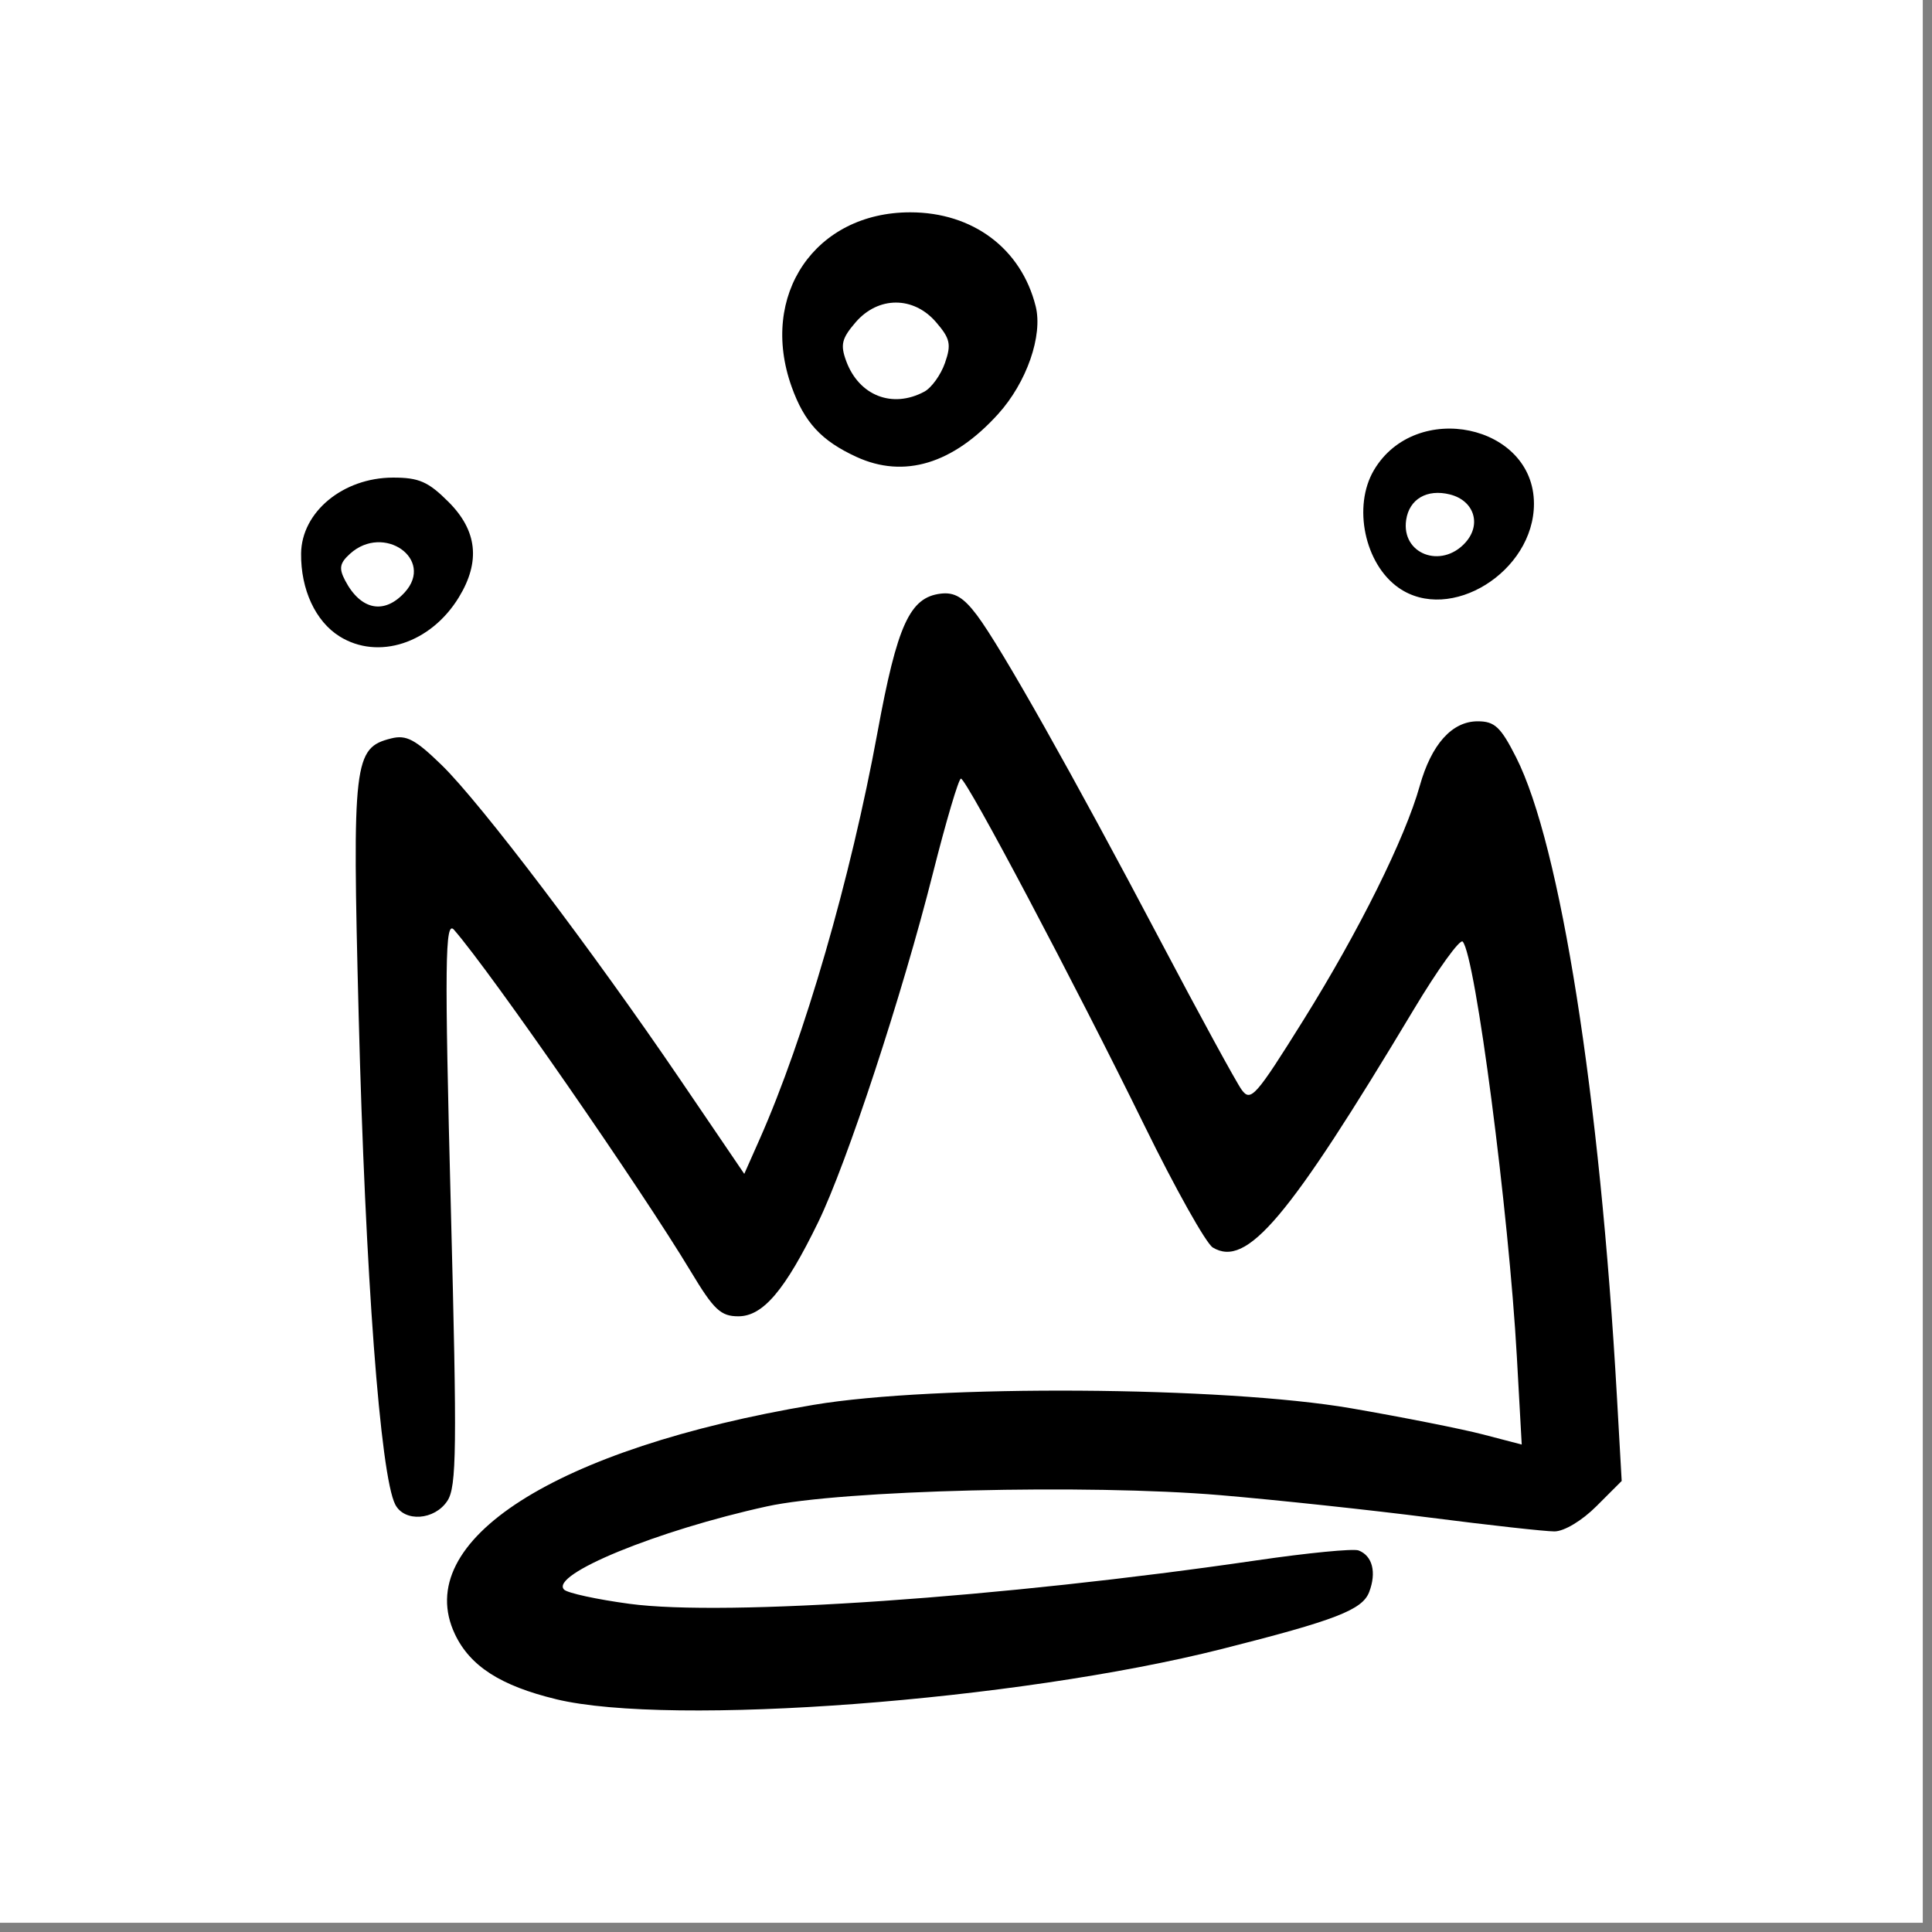
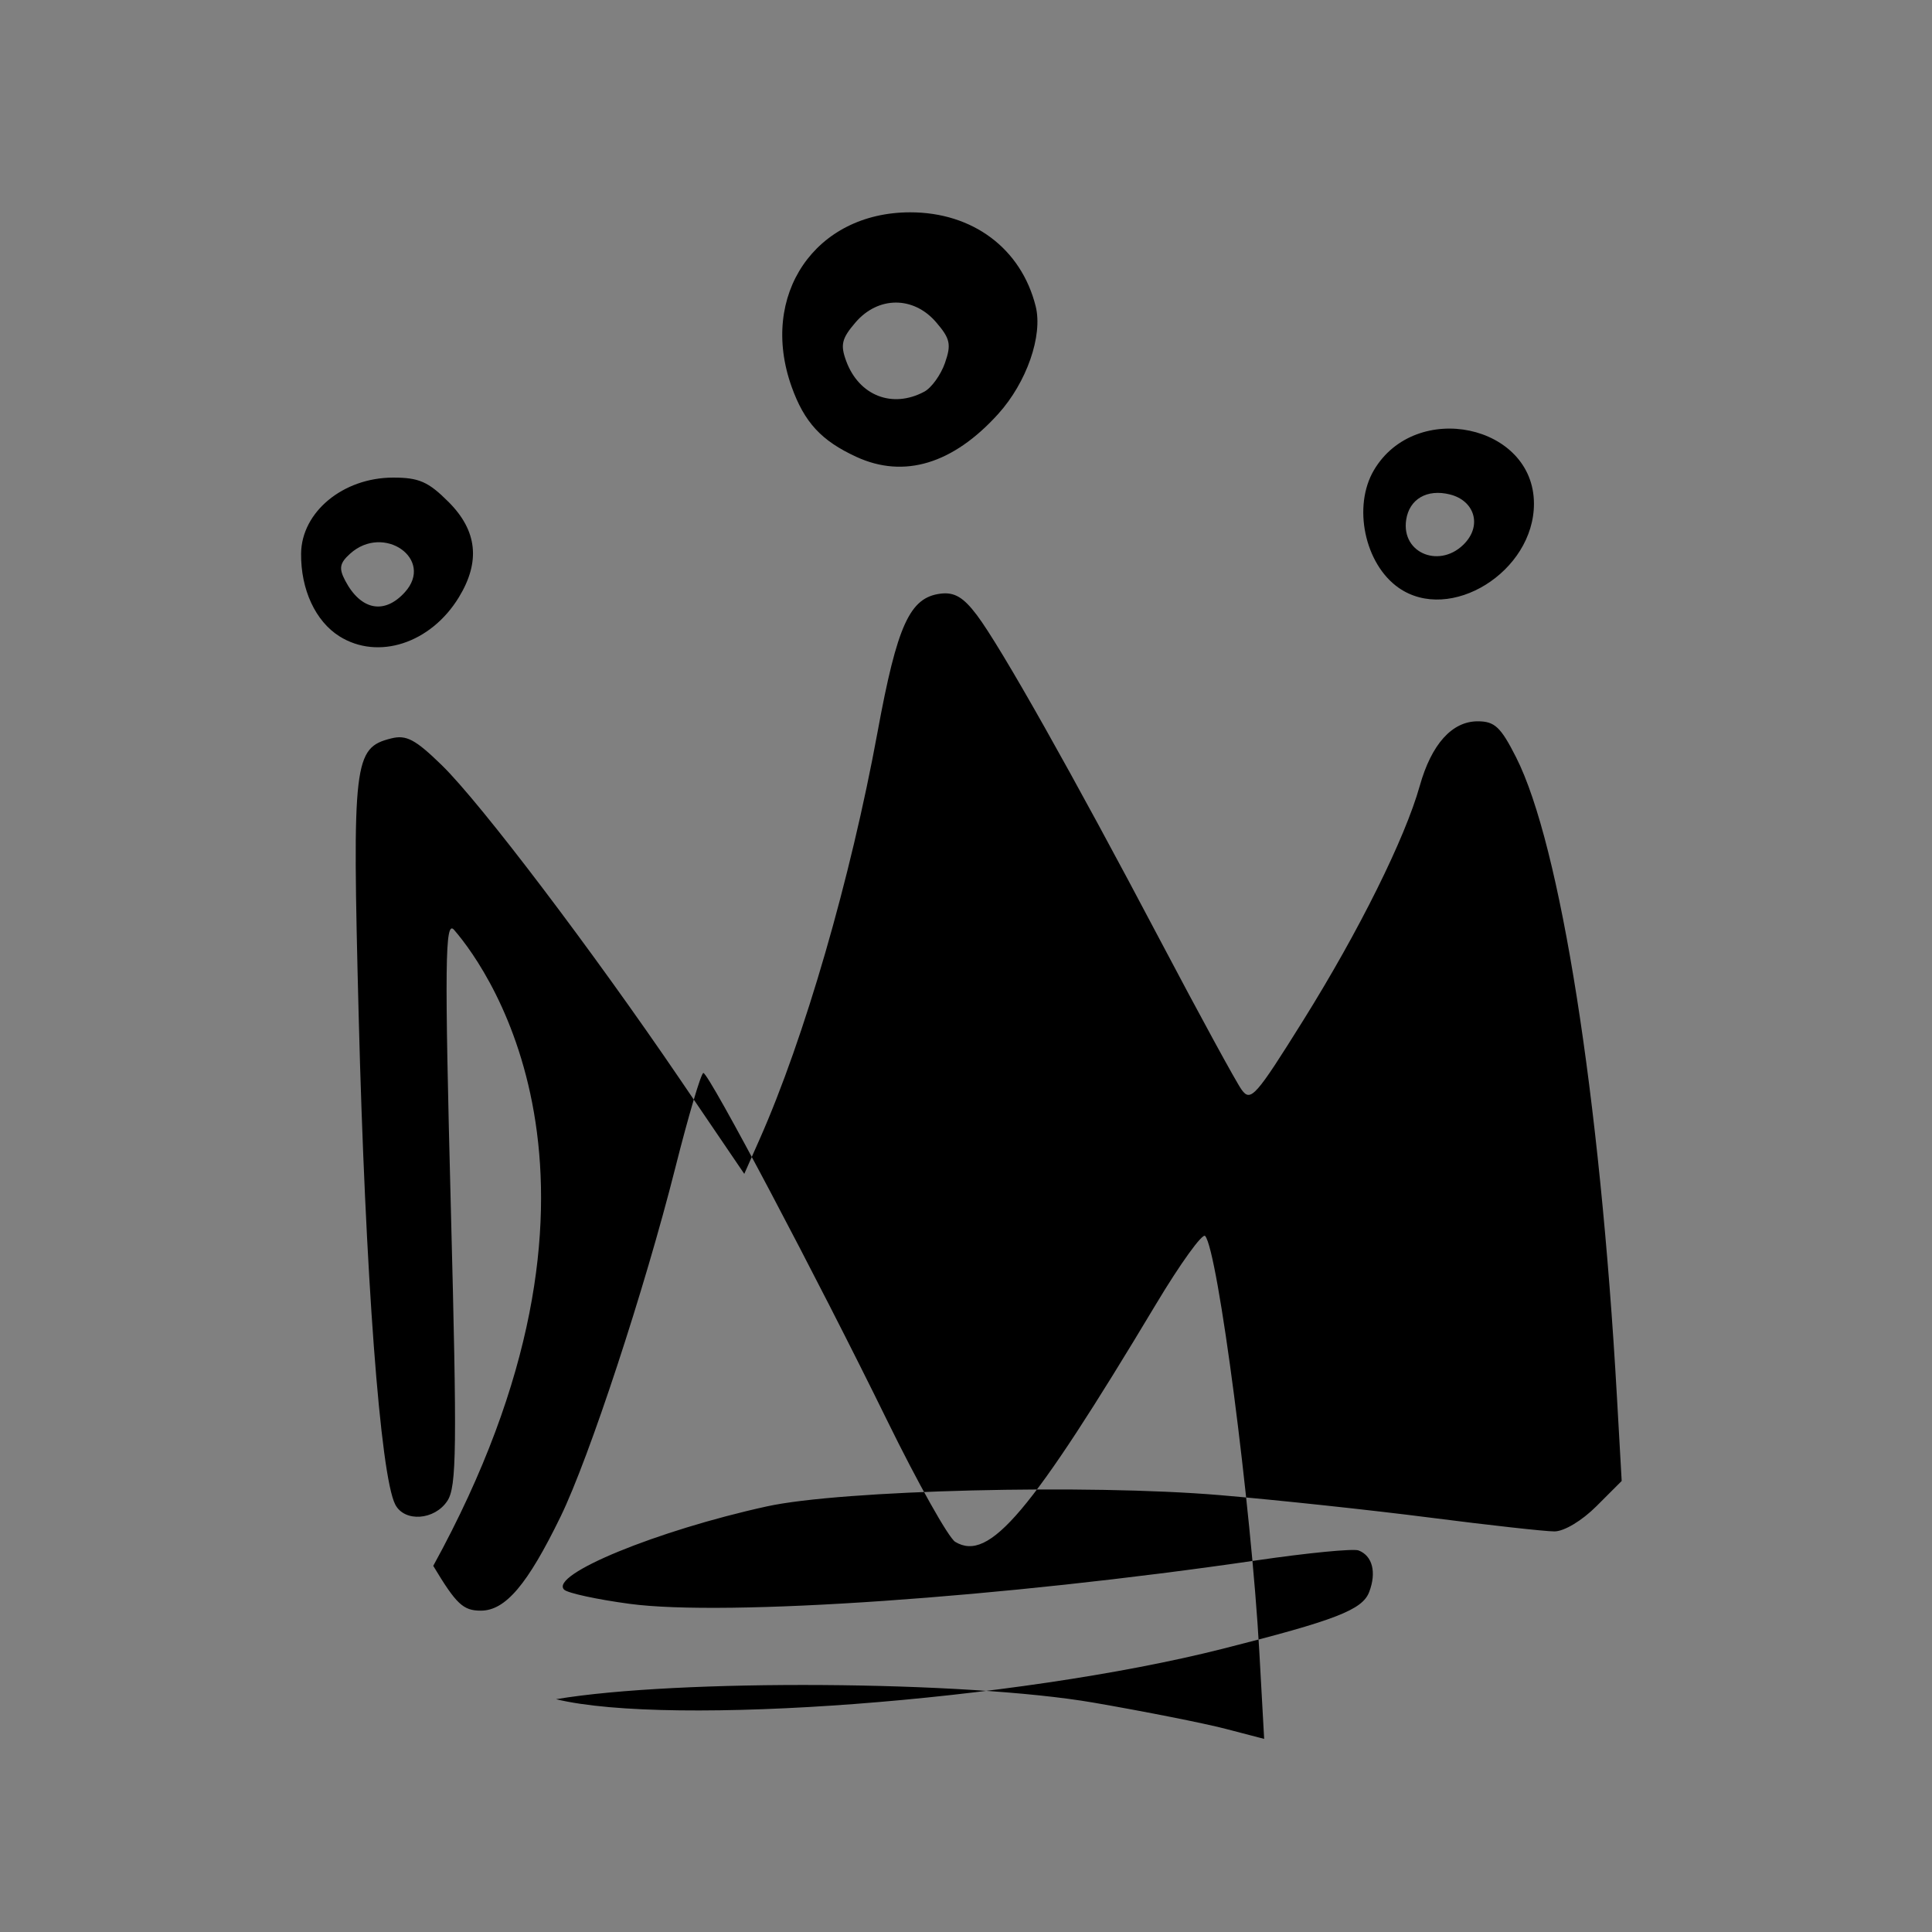
<svg xmlns="http://www.w3.org/2000/svg" xmlns:ns1="http://www.inkscape.org/namespaces/inkscape" xmlns:ns2="http://sodipodi.sourceforge.net/DTD/sodipodi-0.dtd" width="180px" height="180px" viewBox="0 0 98 98" version="1.1" id="svg5" xml:space="preserve" ns1:version="1.2.1 (9c6d41e410, 2022-07-14)" ns2:docname="crown 6.svg" preserveAspectRatio="none">
  <rect x="0" y="0" width="98" height="98" fill="#808080" stroke="none" />
  <ns2:namedview id="namedview7" pagecolor="#ffffff" bordercolor="#666666" borderopacity="1.0" ns1:showpageshadow="2" ns1:pageopacity="0.0" ns1:pagecheckerboard="0" ns1:deskcolor="#d1d1d1" ns1:document-units="mm" showgrid="false" ns1:zoom="0.8409652" ns1:cx="593.36581" ns1:cy="246.14574" ns1:window-width="1366" ns1:window-height="745" ns1:window-x="-8" ns1:window-y="-8" ns1:window-maximized="1" ns1:current-layer="layer1" />
  <defs id="defs2" />
  <g ns1:label="Слой 1" ns1:groupmode="layer" id="layer1" transform="translate(-56.234,3.92)">
-     <rect style="fill:#ffffff;fill-opacity:1;stroke:none;stroke-width:0.5;stroke-linecap:round;stroke-linejoin:round;paint-order:stroke markers fill" id="rect840" width="97.532" height="97.532" x="56.234" y="-3.92" />
-     <path id="path363" style="fill:#000000;stroke-width:1" d="M 84.442,82.271 C 81.63,81.591 80.08,80.595 79.311,78.975 77.063,74.238 84.401,69.546 97.507,67.34 c 6.141,-1.034 20.801,-0.939 27.263,0.175 2.6,0.449 5.611,1.046 6.69,1.327 l 1.963,0.512 -0.246,-4.434 c -0.409,-7.359 -2.104,-20.364 -2.748,-21.077 -0.138,-0.153 -1.259,1.401 -2.49,3.455 -6.376,10.633 -8.461,13.101 -10.187,12.061 -0.339,-0.205 -1.896,-2.98 -3.459,-6.168 -3.548,-7.238 -9.036,-17.615 -9.316,-17.615 -0.116,0 -0.757,2.168 -1.426,4.818 -1.552,6.151 -4.363,14.698 -5.814,17.68 -1.683,3.458 -2.801,4.775 -4.05,4.775 -0.895,0 -1.243,-0.328 -2.412,-2.273 C 88.738,56.359 81.169,45.435 79.264,43.244 c -0.459,-0.527 -0.483,1.684 -0.159,14.19 0.315,12.136 0.292,14.06 -0.178,14.776 -0.646,0.986 -2.175,1.094 -2.644,0.187 -0.758,-1.468 -1.52,-11.657 -1.856,-24.819 -0.329,-12.904 -0.252,-13.565 1.65,-14.042 0.767,-0.193 1.22,0.047 2.567,1.358 1.967,1.916 7.635,9.392 12.094,15.95 l 3.249,4.78 0.776,-1.751 c 2.278,-5.14 4.614,-13.203 5.984,-20.66 0.999,-5.438 1.636,-6.832 3.205,-7.021 0.699,-0.084 1.155,0.187 1.835,1.091 1.215,1.613 4.852,8.067 9.286,16.476 2.004,3.8 3.868,7.219 4.142,7.597 0.46,0.634 0.708,0.354 3.138,-3.538 2.816,-4.512 5.15,-9.21 5.898,-11.877 0.593,-2.111 1.635,-3.273 2.939,-3.273 0.861,0 1.167,0.287 1.946,1.824 2.247,4.435 4.254,17.161 5.116,32.443 l 0.241,4.266 -1.28,1.28 c -0.738,0.738 -1.641,1.279 -2.134,1.279 -0.47,-2.2e-4 -3.309,-0.315 -6.309,-0.7 -3,-0.385 -7.79,-0.897 -10.643,-1.139 -6.713,-0.568 -19.219,-0.259 -22.994,0.57 -5.572,1.222 -11.039,3.467 -10.284,4.223 0.173,0.173 1.665,0.497 3.315,0.719 4.873,0.656 18.911,-0.317 31.828,-2.207 2.572,-0.376 4.892,-0.602 5.154,-0.501 0.706,0.271 0.92,1.109 0.539,2.109 -0.344,0.906 -1.701,1.431 -7.461,2.887 -10.415,2.633 -27.964,3.958 -33.782,2.551 z M 73.452,28.356 c -1.216,-0.762 -1.964,-2.375 -1.945,-4.197 0.022,-2.108 2.128,-3.849 4.661,-3.853 1.316,-0.002 1.79,0.206 2.818,1.234 1.457,1.457 1.628,3.027 0.525,4.835 -1.426,2.339 -4.095,3.211 -6.06,1.981 z m 3.318,-2.235 c 1.517,-1.676 -1.073,-3.497 -2.779,-1.953 -0.529,0.478 -0.576,0.739 -0.247,1.364 0.791,1.504 1.987,1.737 3.026,0.589 z m 50.406,-0.228 c -1.721,-1.206 -2.334,-4.13 -1.25,-5.965 2.116,-3.582 8.117,-2.323 8.117,1.703 0,3.452 -4.254,6.093 -6.867,4.262 z m 3.389,-2.29 c 0.833,-0.921 0.444,-2.134 -0.784,-2.442 -1.162,-0.292 -2.063,0.233 -2.22,1.292 -0.256,1.727 1.778,2.506 3.004,1.151 z M 99.678,19.256 c -1.782,-0.818 -2.645,-1.752 -3.291,-3.564 -1.658,-4.648 1.197,-8.842 6.019,-8.842 3.175,0 5.632,1.842 6.363,4.769 0.37,1.484 -0.457,3.859 -1.9,5.457 -2.292,2.537 -4.774,3.289 -7.19,2.181 z m 3.44,-3.308 c 0.366,-0.196 0.838,-0.851 1.049,-1.456 0.329,-0.945 0.266,-1.236 -0.45,-2.068 -1.145,-1.331 -2.937,-1.327 -4.085,0.008 -0.704,0.818 -0.78,1.138 -0.472,1.97 0.649,1.751 2.341,2.412 3.958,1.546 z" />
+     <path id="path363" style="fill:#000000;stroke-width:1" d="M 84.442,82.271 c 6.141,-1.034 20.801,-0.939 27.263,0.175 2.6,0.449 5.611,1.046 6.69,1.327 l 1.963,0.512 -0.246,-4.434 c -0.409,-7.359 -2.104,-20.364 -2.748,-21.077 -0.138,-0.153 -1.259,1.401 -2.49,3.455 -6.376,10.633 -8.461,13.101 -10.187,12.061 -0.339,-0.205 -1.896,-2.98 -3.459,-6.168 -3.548,-7.238 -9.036,-17.615 -9.316,-17.615 -0.116,0 -0.757,2.168 -1.426,4.818 -1.552,6.151 -4.363,14.698 -5.814,17.68 -1.683,3.458 -2.801,4.775 -4.05,4.775 -0.895,0 -1.243,-0.328 -2.412,-2.273 C 88.738,56.359 81.169,45.435 79.264,43.244 c -0.459,-0.527 -0.483,1.684 -0.159,14.19 0.315,12.136 0.292,14.06 -0.178,14.776 -0.646,0.986 -2.175,1.094 -2.644,0.187 -0.758,-1.468 -1.52,-11.657 -1.856,-24.819 -0.329,-12.904 -0.252,-13.565 1.65,-14.042 0.767,-0.193 1.22,0.047 2.567,1.358 1.967,1.916 7.635,9.392 12.094,15.95 l 3.249,4.78 0.776,-1.751 c 2.278,-5.14 4.614,-13.203 5.984,-20.66 0.999,-5.438 1.636,-6.832 3.205,-7.021 0.699,-0.084 1.155,0.187 1.835,1.091 1.215,1.613 4.852,8.067 9.286,16.476 2.004,3.8 3.868,7.219 4.142,7.597 0.46,0.634 0.708,0.354 3.138,-3.538 2.816,-4.512 5.15,-9.21 5.898,-11.877 0.593,-2.111 1.635,-3.273 2.939,-3.273 0.861,0 1.167,0.287 1.946,1.824 2.247,4.435 4.254,17.161 5.116,32.443 l 0.241,4.266 -1.28,1.28 c -0.738,0.738 -1.641,1.279 -2.134,1.279 -0.47,-2.2e-4 -3.309,-0.315 -6.309,-0.7 -3,-0.385 -7.79,-0.897 -10.643,-1.139 -6.713,-0.568 -19.219,-0.259 -22.994,0.57 -5.572,1.222 -11.039,3.467 -10.284,4.223 0.173,0.173 1.665,0.497 3.315,0.719 4.873,0.656 18.911,-0.317 31.828,-2.207 2.572,-0.376 4.892,-0.602 5.154,-0.501 0.706,0.271 0.92,1.109 0.539,2.109 -0.344,0.906 -1.701,1.431 -7.461,2.887 -10.415,2.633 -27.964,3.958 -33.782,2.551 z M 73.452,28.356 c -1.216,-0.762 -1.964,-2.375 -1.945,-4.197 0.022,-2.108 2.128,-3.849 4.661,-3.853 1.316,-0.002 1.79,0.206 2.818,1.234 1.457,1.457 1.628,3.027 0.525,4.835 -1.426,2.339 -4.095,3.211 -6.06,1.981 z m 3.318,-2.235 c 1.517,-1.676 -1.073,-3.497 -2.779,-1.953 -0.529,0.478 -0.576,0.739 -0.247,1.364 0.791,1.504 1.987,1.737 3.026,0.589 z m 50.406,-0.228 c -1.721,-1.206 -2.334,-4.13 -1.25,-5.965 2.116,-3.582 8.117,-2.323 8.117,1.703 0,3.452 -4.254,6.093 -6.867,4.262 z m 3.389,-2.29 c 0.833,-0.921 0.444,-2.134 -0.784,-2.442 -1.162,-0.292 -2.063,0.233 -2.22,1.292 -0.256,1.727 1.778,2.506 3.004,1.151 z M 99.678,19.256 c -1.782,-0.818 -2.645,-1.752 -3.291,-3.564 -1.658,-4.648 1.197,-8.842 6.019,-8.842 3.175,0 5.632,1.842 6.363,4.769 0.37,1.484 -0.457,3.859 -1.9,5.457 -2.292,2.537 -4.774,3.289 -7.19,2.181 z m 3.44,-3.308 c 0.366,-0.196 0.838,-0.851 1.049,-1.456 0.329,-0.945 0.266,-1.236 -0.45,-2.068 -1.145,-1.331 -2.937,-1.327 -4.085,0.008 -0.704,0.818 -0.78,1.138 -0.472,1.97 0.649,1.751 2.341,2.412 3.958,1.546 z" />
  </g>
</svg>